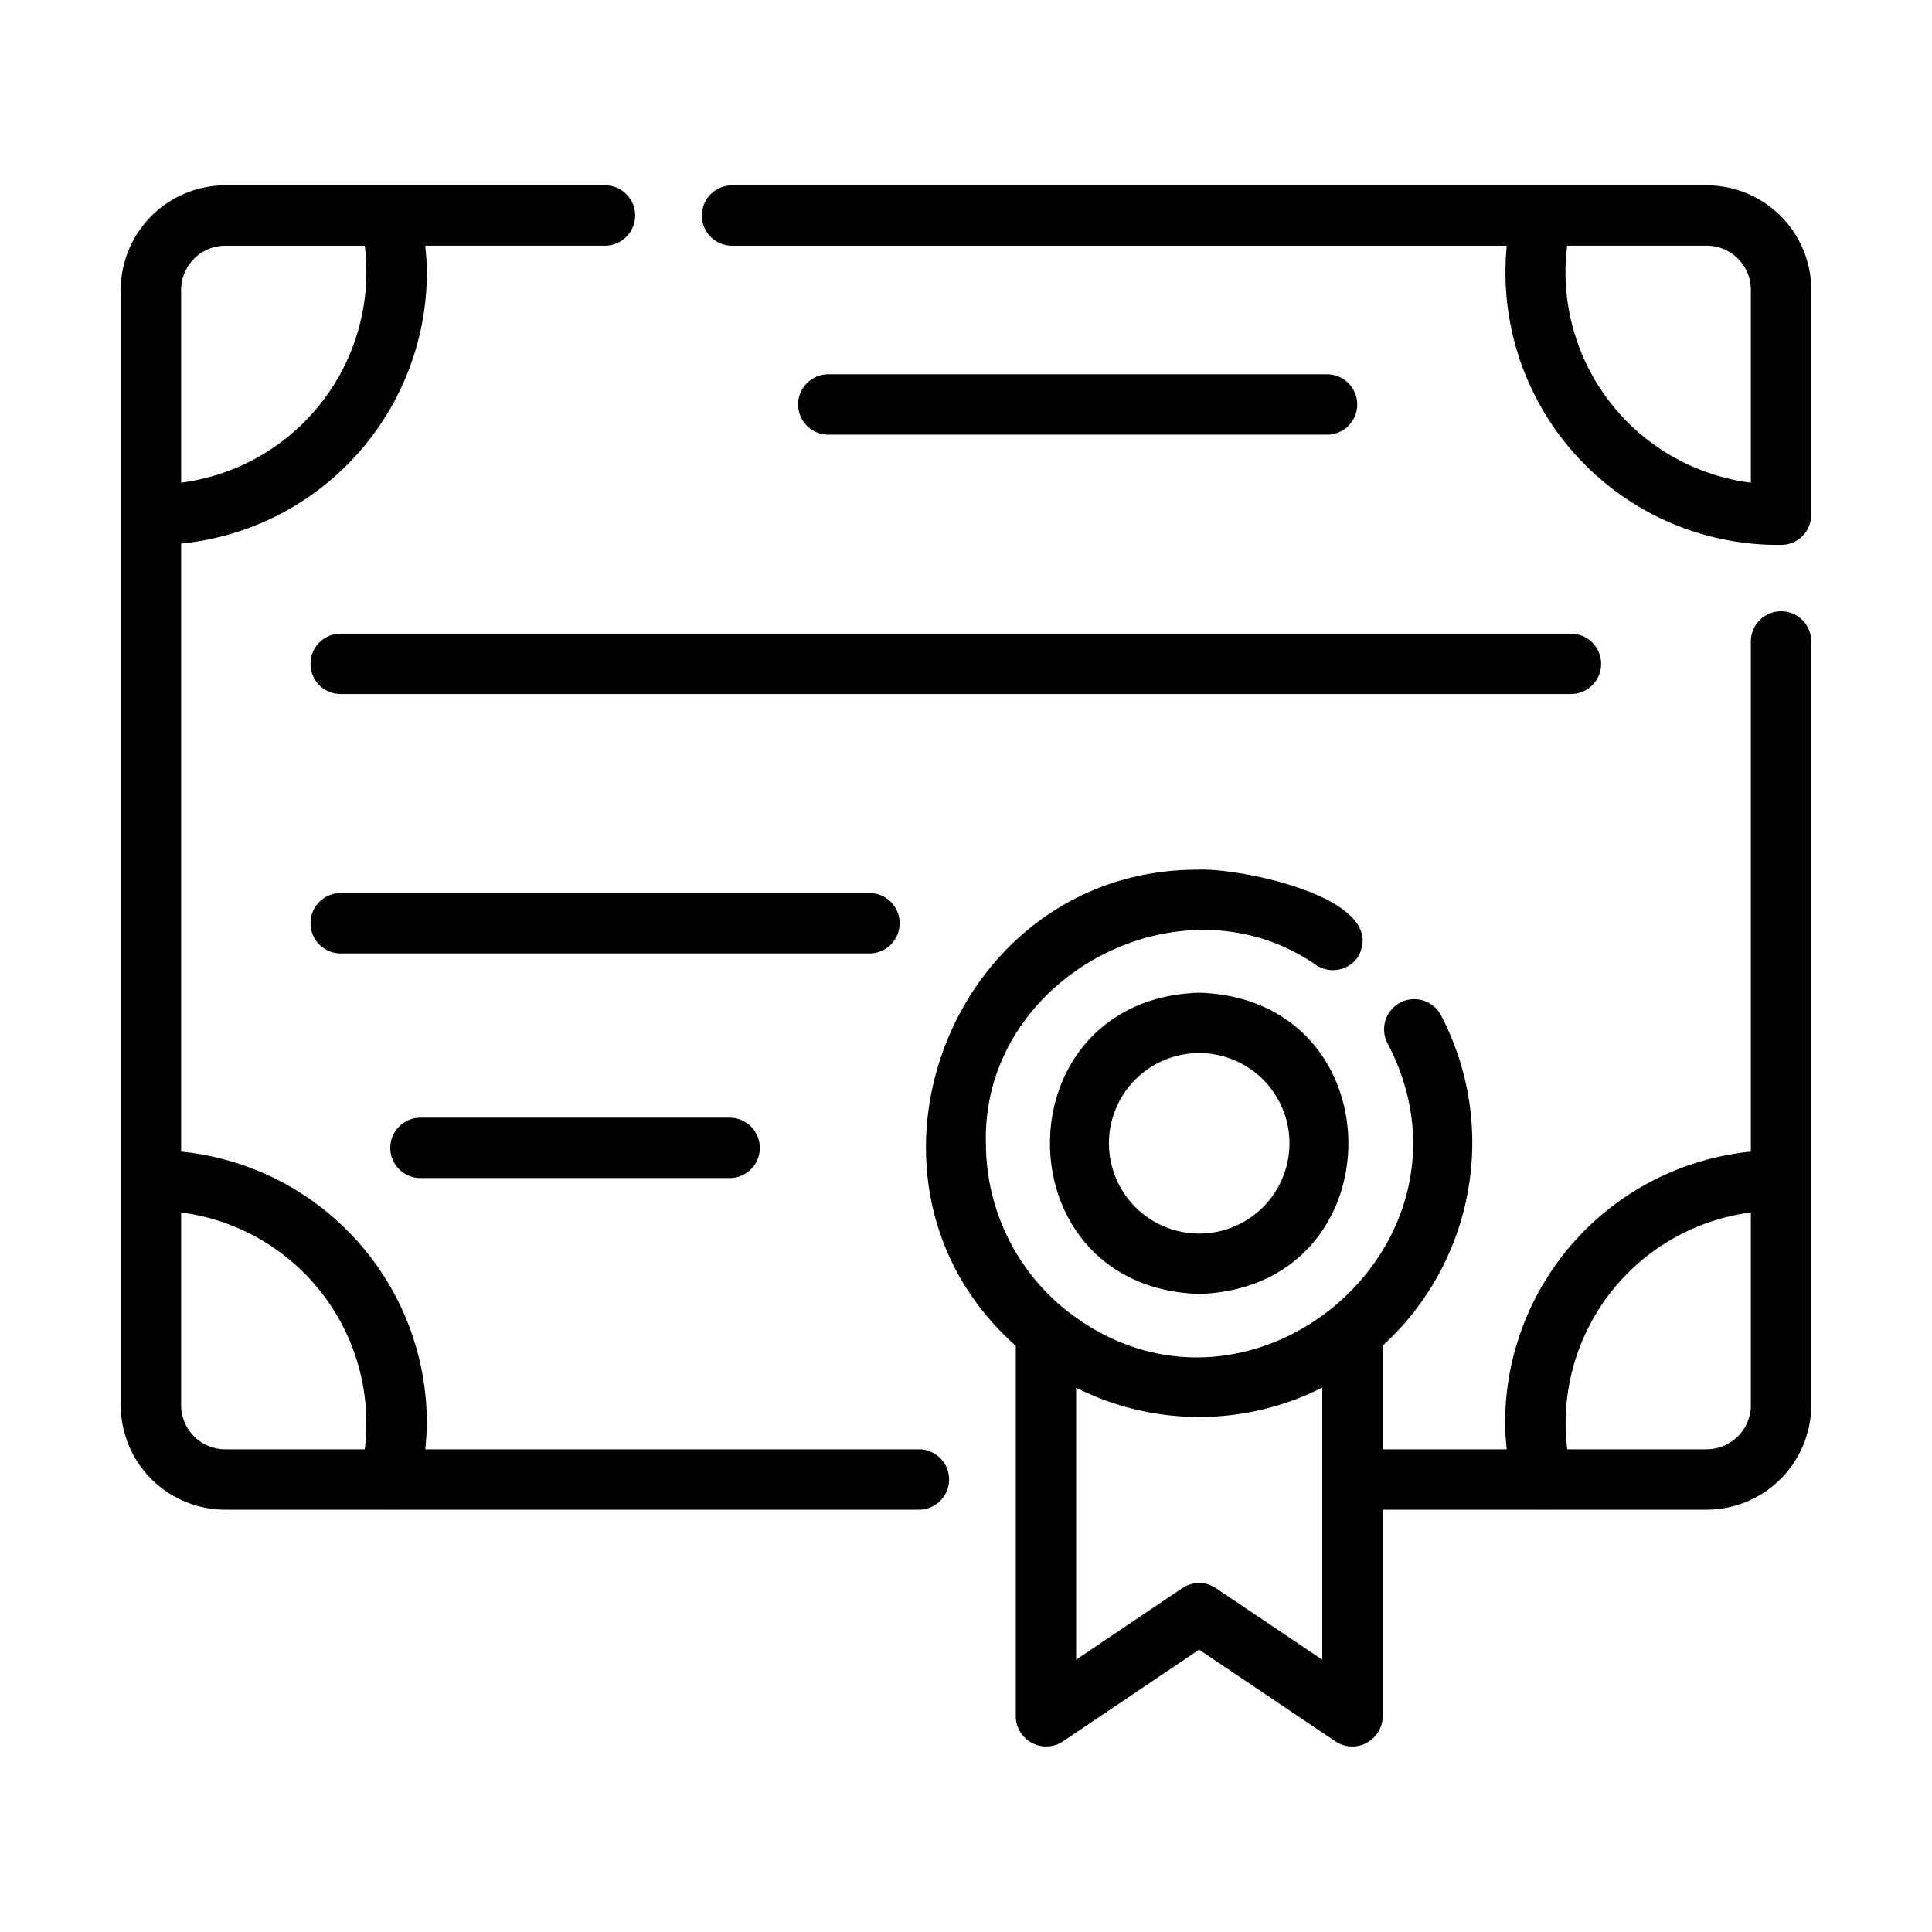
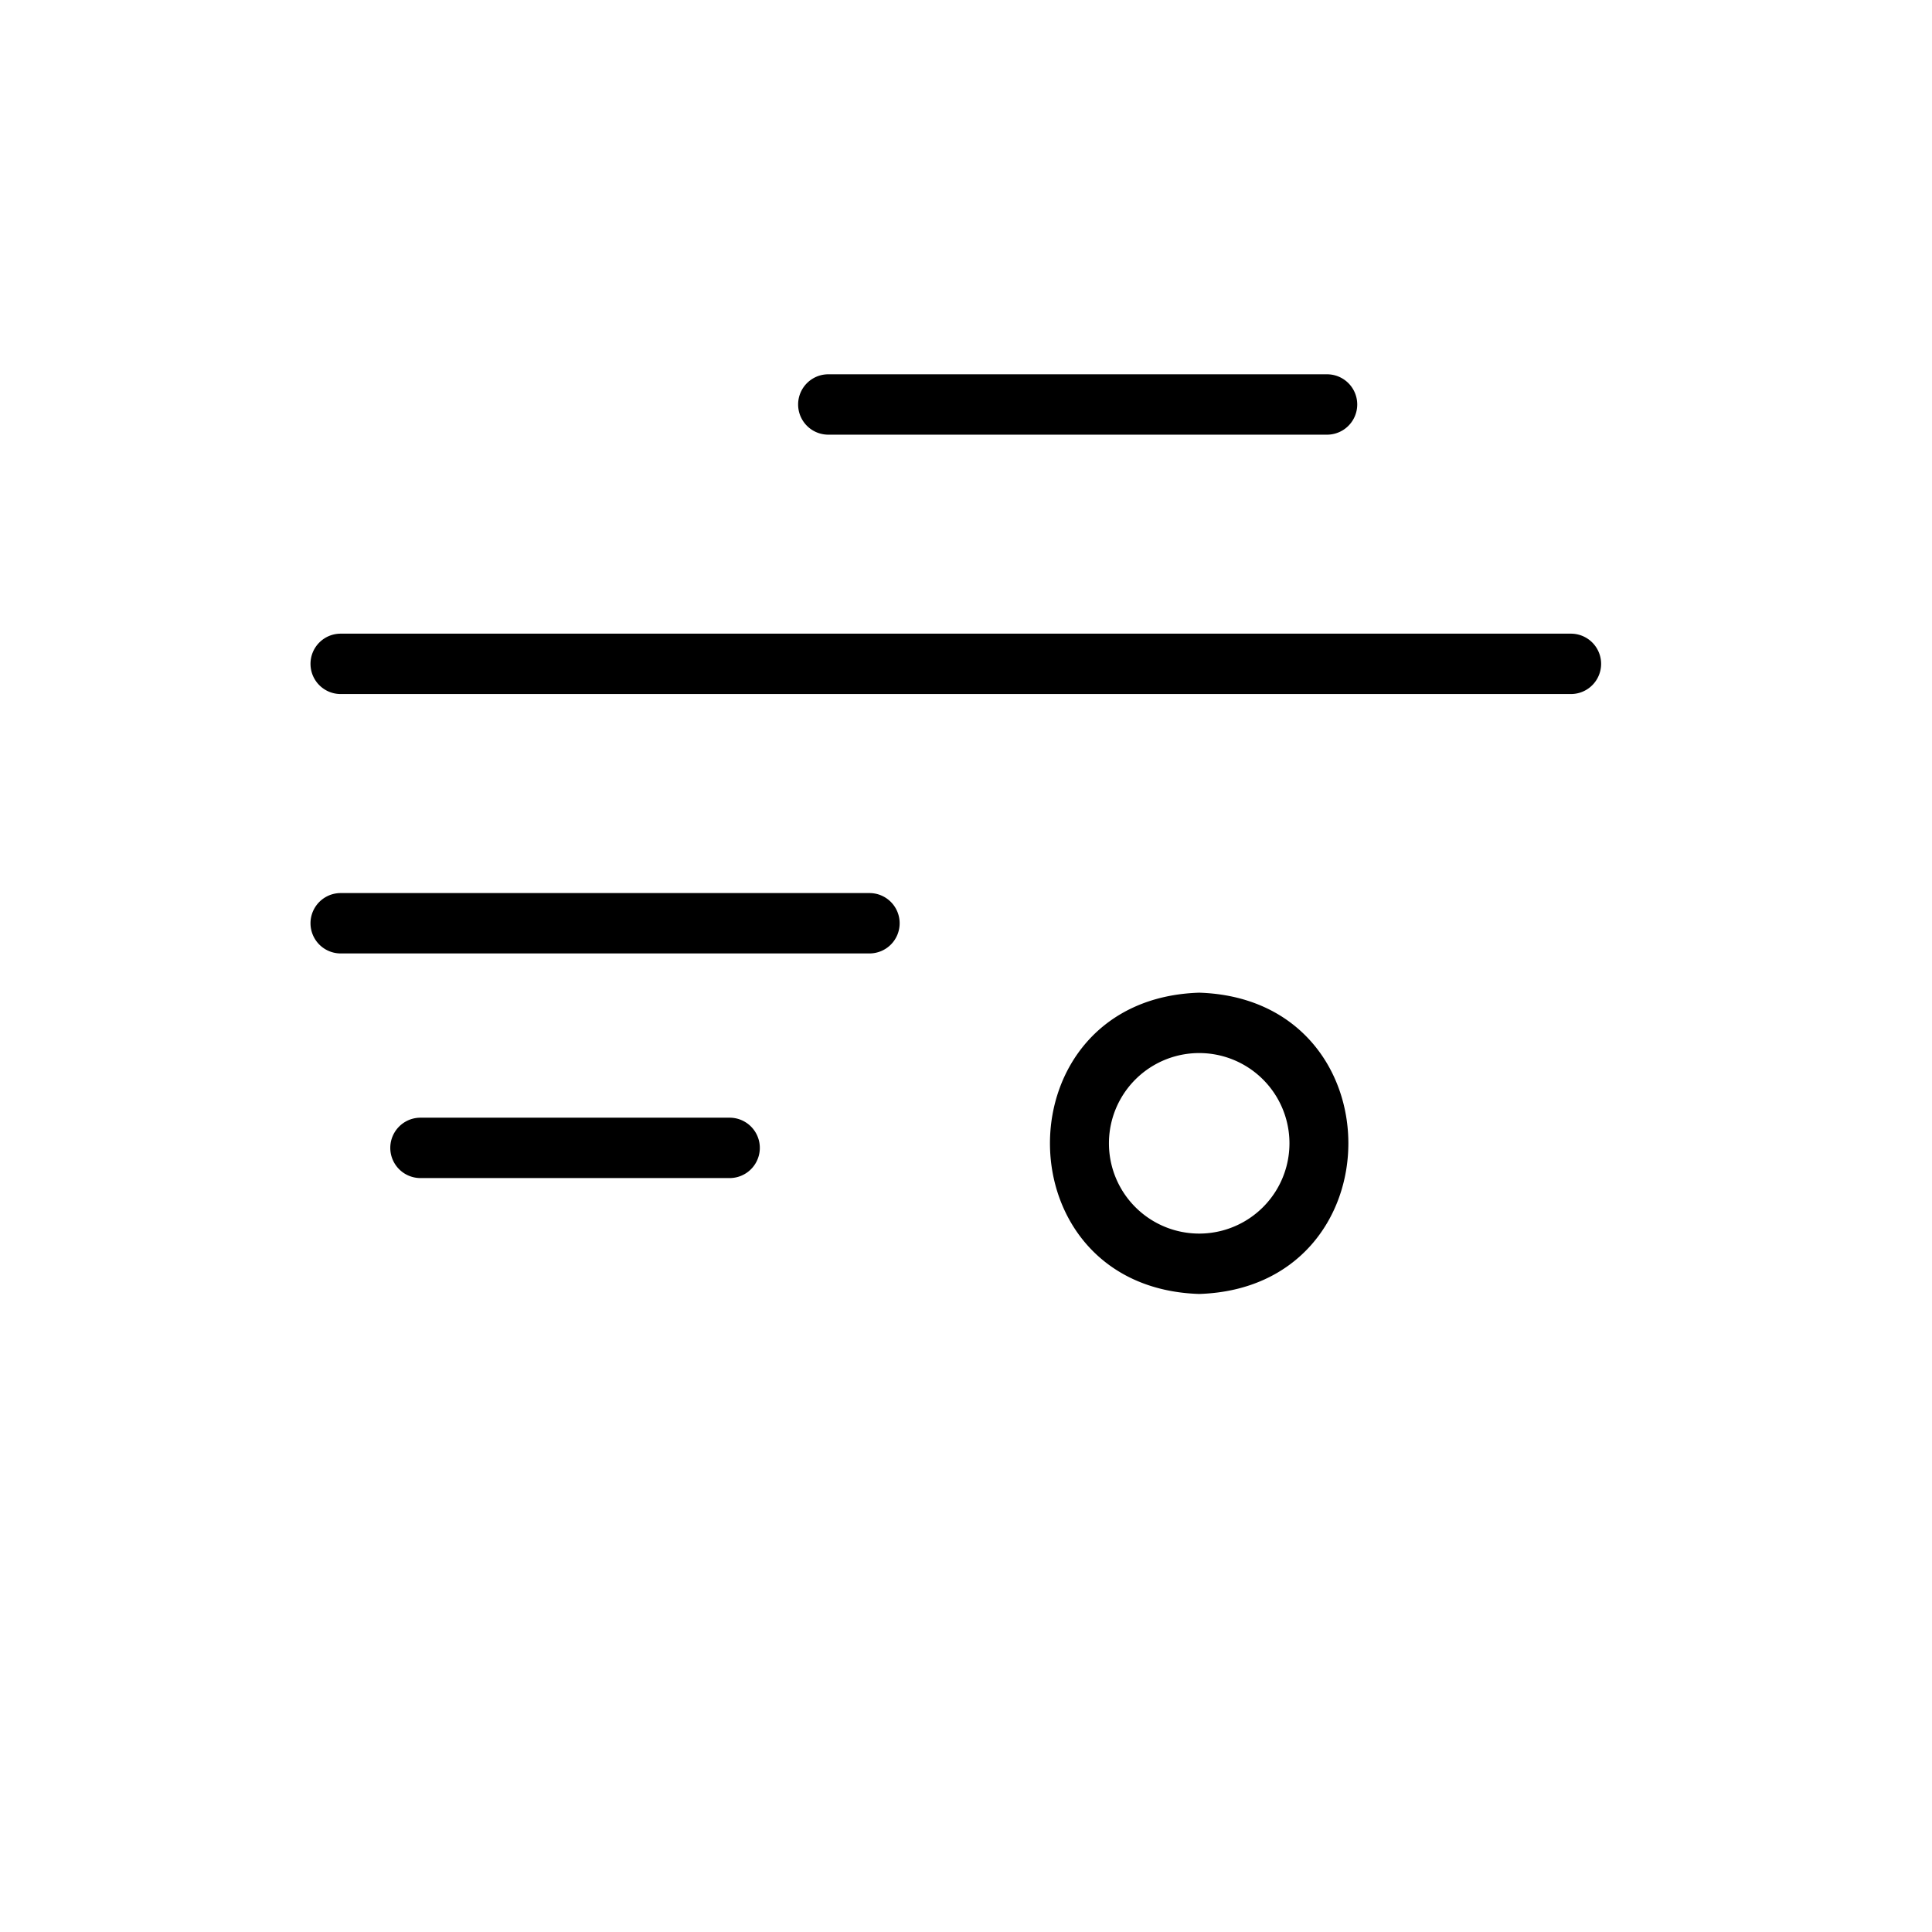
<svg xmlns="http://www.w3.org/2000/svg" id="Line" viewBox="0 0 64 64">
-   <path d="M56.54 6.14H24.25a1 1 0 0 0 0 2H49.913A9.03 9.03 0 0 0 59 18.05a.999.999 0 0 0 1-1V9.6A3.463 3.463 0 0 0 56.54 6.14ZM51.859 9.019a6.805 6.805 0 0 1 .058-.88H56.54A1.462 1.462 0 0 1 58 9.6v6.391A7.031 7.031 0 0 1 51.859 9.019ZM59 20.25a.999.999 0 0 0-1 1V38.149a9.034 9.034 0 0 0-8.141 8.986c0 .298.025.587.053.875H45.803V44.577a9.105 9.105 0 0 0 1.932-10.945 1 1 0 1 0-1.769.934c3.504 6.693-4.625 13.516-10.597 8.877A7.081 7.081 0 0 1 32.66 37.87c-.147-5.484 6.463-9.019 10.944-5.898a1.001 1.001 0 0 0 1.386-.282c1.072-1.952-3.955-2.945-5.27-2.88-8.209-.045-12.202 10.327-6.071 15.773l-0 12.277a1.007 1.007 0 0 0 1.559.829l4.514-3.042 4.523 3.043a1.008 1.008 0 0 0 1.559-.83V50.01h5.266a.119.119 0 0 0 .054 0H56.54A3.469 3.469 0 0 0 60 46.54v-25.29A.999.999 0 0 0 59 20.25ZM40.278 52.61a1.0 1 0 0 0-1.117.001l-3.513 2.368v-9.009a9.036 9.036 0 0 0 8.154-.005c0 1.931-0 7.02 0 9.015ZM56.54 48.01H51.917A7.041 7.041 0 0 1 58 40.165l0 6.375A1.467 1.467 0 0 1 56.54 48.01ZM30.44 48.01H14.087c.028-.288.053-.577.053-.875A9.034 9.034 0 0 0 6 38.149V18.006a9.035 9.035 0 0 0 8.141-8.987c0-.3-.025-.591-.054-.88H20.04a1 1 0 0 0-0-2H7.46A3.469 3.469 0 0 0 4 9.61V46.55a3.463 3.463 0 0 0 3.46 3.46h5.418a.121.121 0 0 0 .054 0H30.44A1 1 0 0 0 30.44 48.01ZM7.46 8.14h4.623A7.042 7.042 0 0 1 6 15.99l0-6.38A1.467 1.467 0 0 1 7.46 8.14ZM6 46.55v-6.385a7.041 7.041 0 0 1 6.083 7.845l-4.623 0A1.462 1.462 0 0 1 6 46.55Z" />
-   <path d="M43.96 14.399a1 1 0 0 0-0-2H27.439a1 1 0 0 0 0 2ZM29.802 30.584a.999.999 0 0 0-1-1H11.286a1 1 0 0 0 0 2H28.802A.999.999 0 0 0 29.802 30.584ZM13.929 37.025a1 1 0 0 0 0 2H24.17a1 1 0 0 0-0-2ZM10.286 21.991a.999.999 0 0 0 1 1H52.039a1 1 0 0 0-0-2H11.286A.999.999 0 0 0 10.286 21.991ZM39.725 32.884c-6.593.209-6.59 9.772 0 9.98C46.313 42.654 46.314 33.093 39.725 32.884Zm0 7.98a2.99 2.99 0 0 1 0-5.98A2.99 2.99 0 0 1 39.725 40.864Z" />
+   <path d="M43.96 14.399a1 1 0 0 0-0-2H27.439a1 1 0 0 0 0 2M29.802 30.584a.999.999 0 0 0-1-1H11.286a1 1 0 0 0 0 2H28.802A.999.999 0 0 0 29.802 30.584ZM13.929 37.025a1 1 0 0 0 0 2H24.17a1 1 0 0 0-0-2ZM10.286 21.991a.999.999 0 0 0 1 1H52.039a1 1 0 0 0-0-2H11.286A.999.999 0 0 0 10.286 21.991ZM39.725 32.884c-6.593.209-6.59 9.772 0 9.98C46.313 42.654 46.314 33.093 39.725 32.884Zm0 7.98a2.99 2.99 0 0 1 0-5.98A2.99 2.99 0 0 1 39.725 40.864Z" />
</svg>